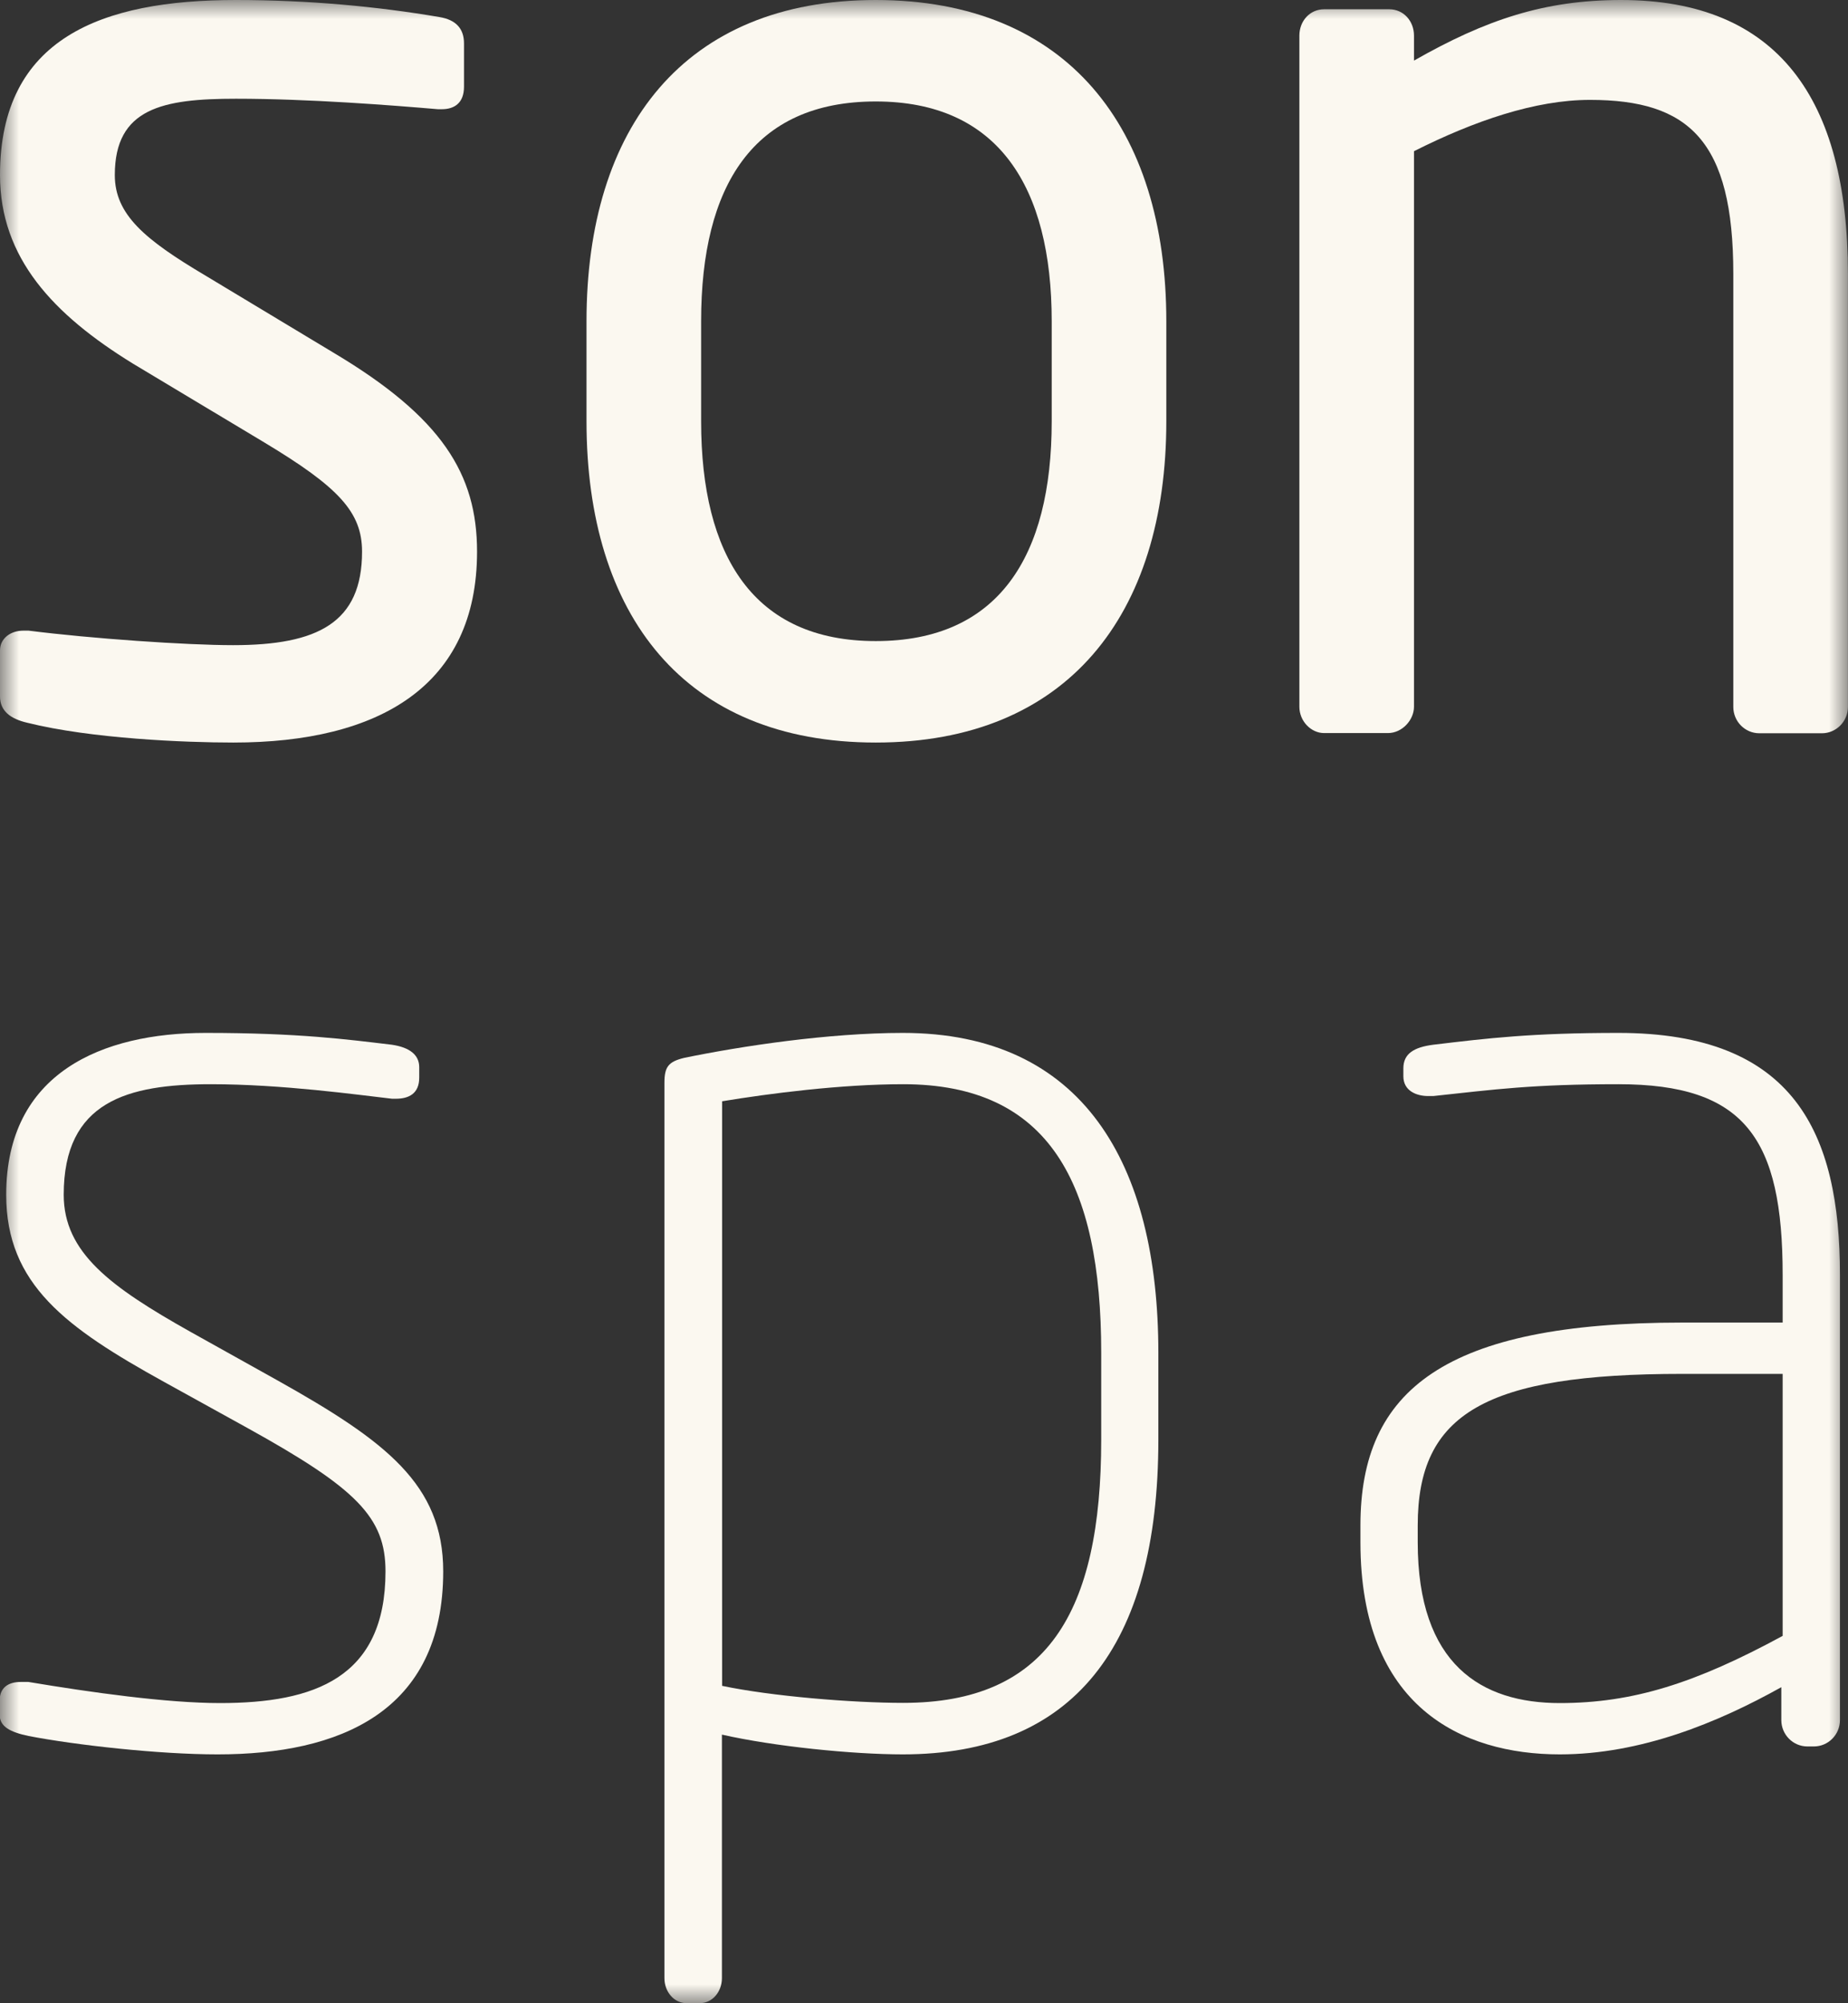
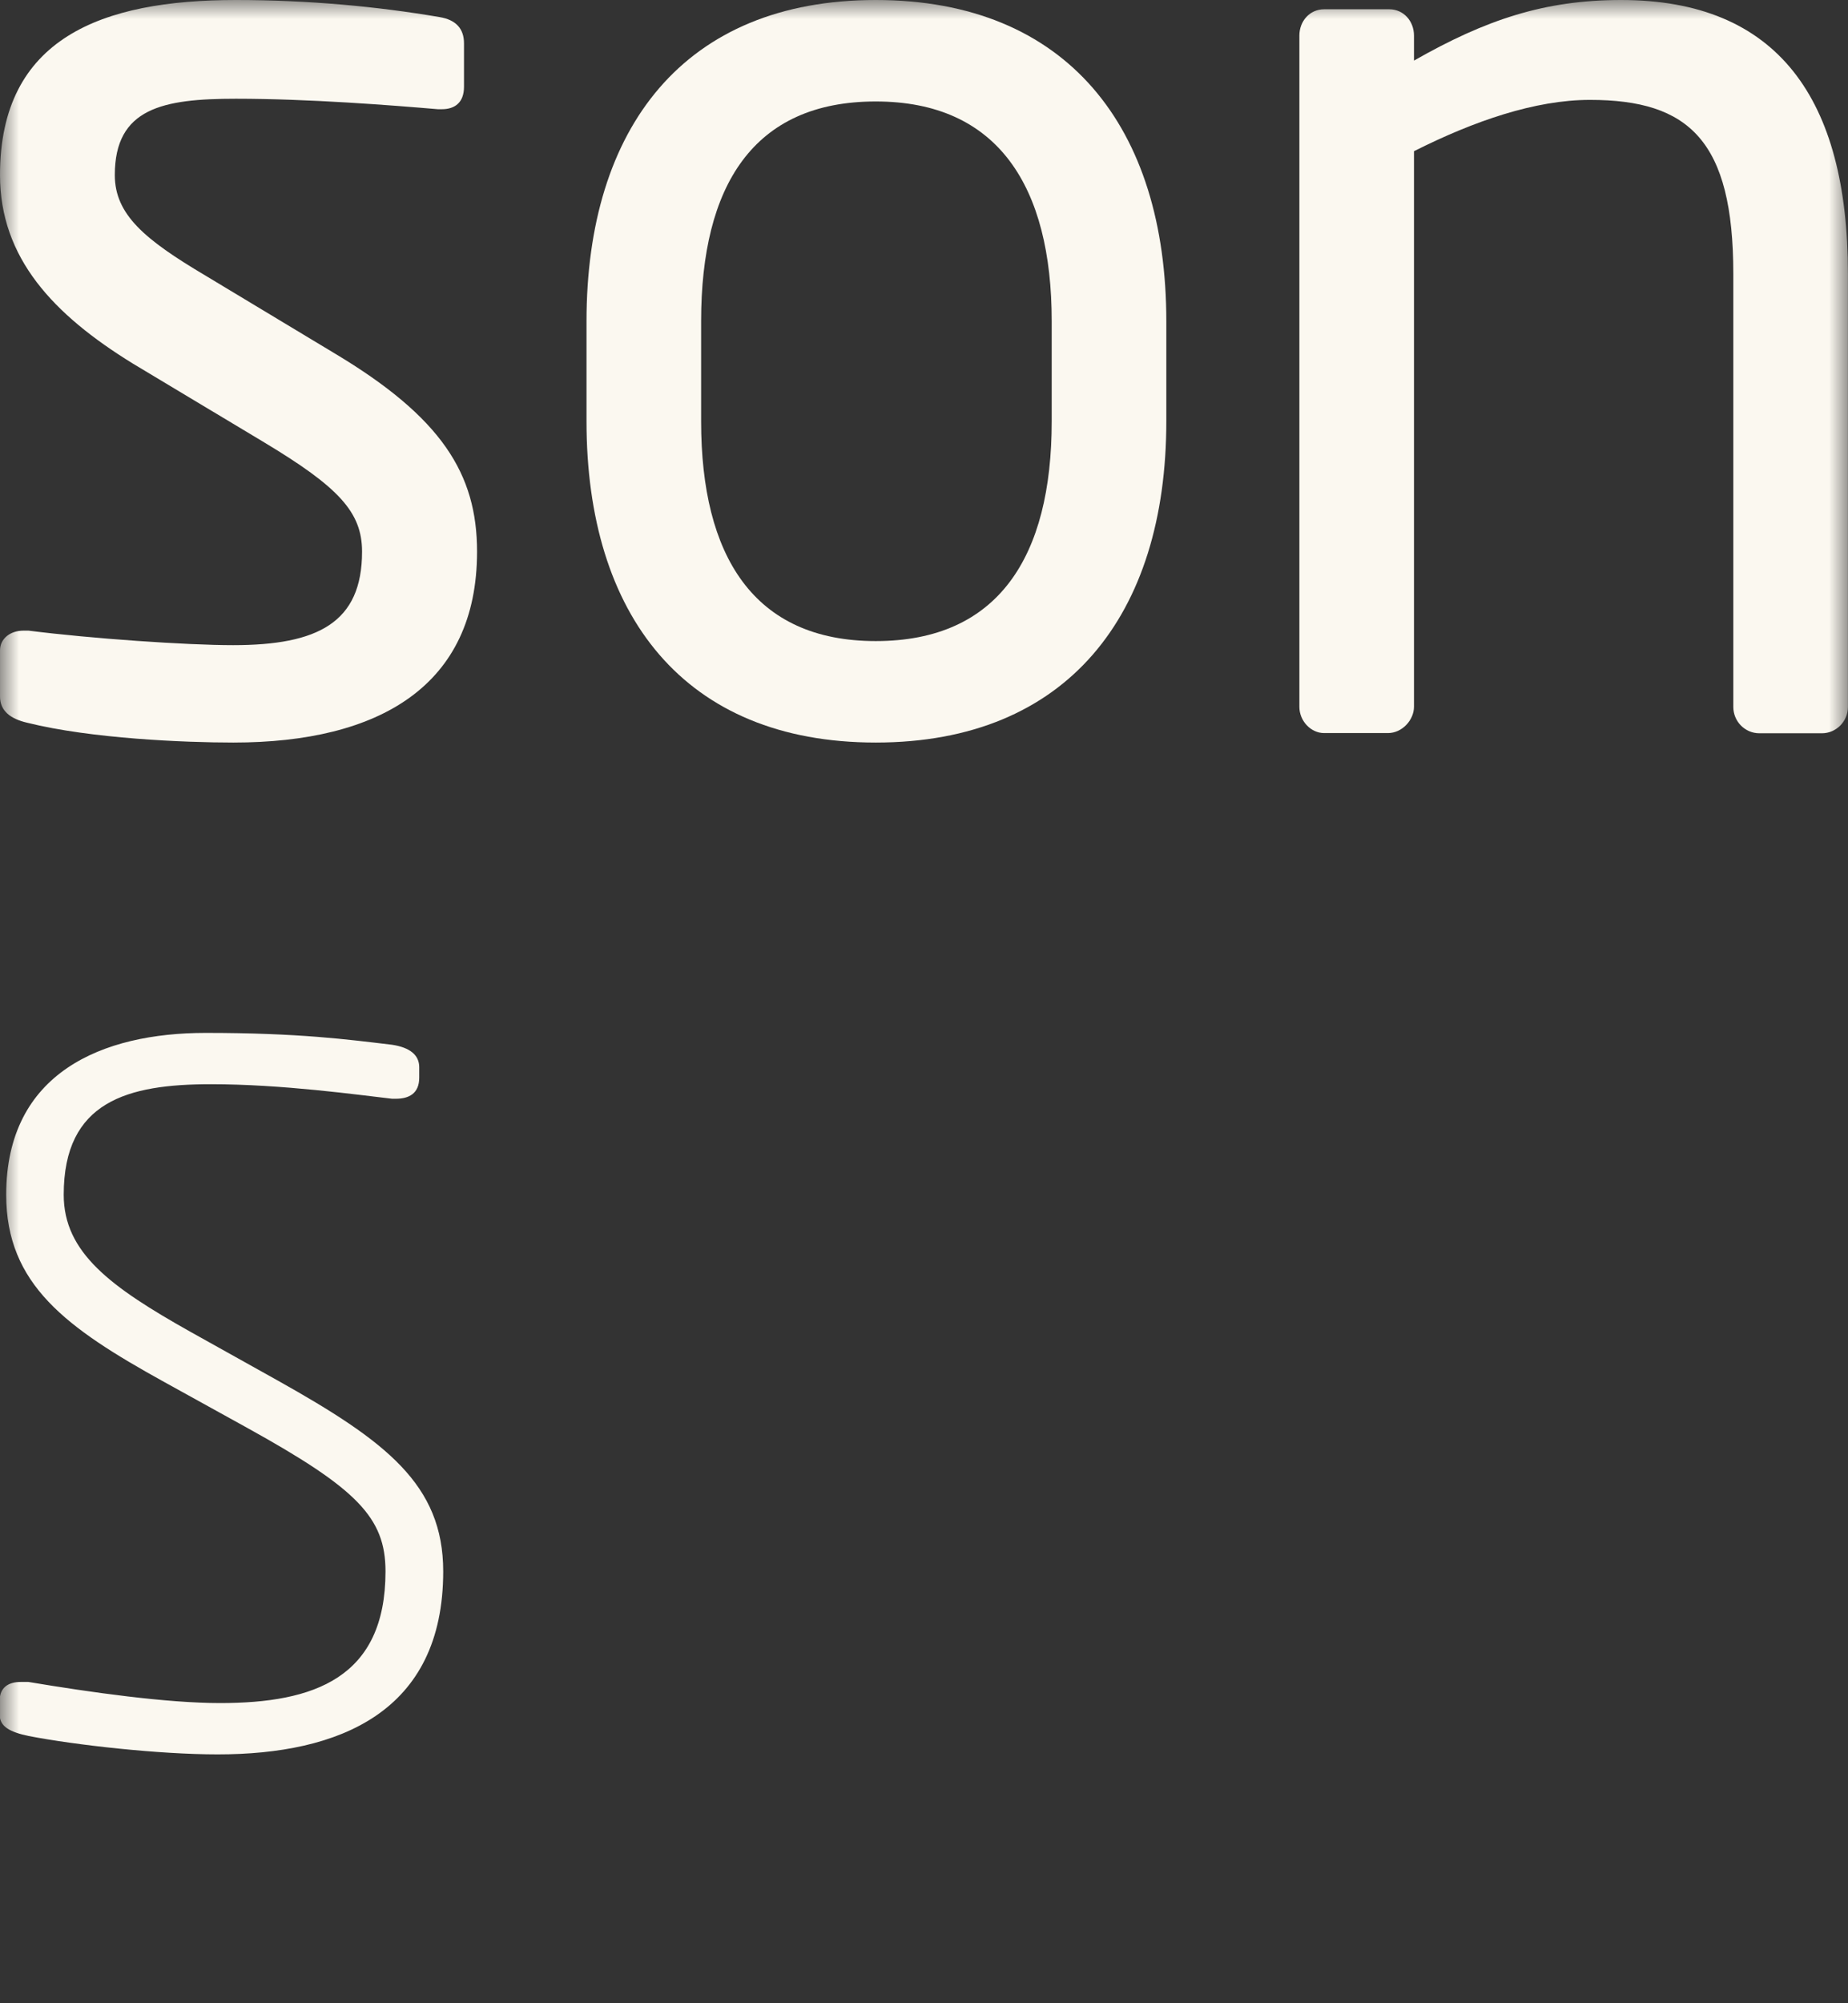
<svg xmlns="http://www.w3.org/2000/svg" width="48" height="52" viewBox="0 0 48 52" fill="none">
  <rect x="0" y="0" width="48" height="52" fill="#333333" stroke="none" />
  <g clip-path="url(#clip0_246_17)">
    <mask id="mask0_246_17" style="mask-type:luminance" maskUnits="userSpaceOnUse" x="0" y="0" width="48" height="52">
      <path d="M48 0H0V52H48V0Z" fill="white" />
    </mask>
    <g mask="url(#mask0_246_17)">
      <path d="M6.058 19.275C4.804 19.275 2.37 19.175 0.712 18.762C0.274 18.662 0 18.456 0 18.079V16.883C0 16.576 0.269 16.37 0.607 16.37H0.742C2.365 16.576 4.839 16.747 6.054 16.747C8.254 16.747 9.404 16.164 9.404 14.319C9.404 13.294 8.797 12.646 6.865 11.485L3.445 9.434C1.389 8.167 0 6.7 0 4.544C0 0.99 2.638 0 6.128 0C8.025 0 9.817 0.171 11.41 0.442C11.848 0.513 12.052 0.749 12.052 1.126V2.252C12.052 2.664 11.813 2.835 11.475 2.835H11.375C10.19 2.734 8.025 2.563 6.128 2.563C4.231 2.563 2.982 2.805 2.982 4.544C2.982 5.569 3.759 6.217 5.317 7.142L8.667 9.158C11.475 10.831 12.391 12.304 12.391 14.319C12.391 17.802 9.852 19.275 6.063 19.275H6.058Z" fill="#FBF8F0" />
      <path d="M22.747 19.275C17.768 19.275 15.234 15.963 15.234 10.937V8.338C15.234 3.312 17.773 0 22.747 0C27.72 0 30.294 3.312 30.294 8.338V10.937C30.294 15.963 27.72 19.275 22.747 19.275ZM27.317 8.338C27.317 4.85 25.928 2.634 22.747 2.634C19.565 2.634 18.211 4.82 18.211 8.338V10.937C18.211 14.42 19.565 16.641 22.747 16.641C25.928 16.641 27.317 14.455 27.317 10.937V8.338Z" fill="#FBF8F0" />
      <path d="M47.321 19.034H45.698C45.324 19.034 45.021 18.727 45.021 18.35V7.107C45.021 3.654 43.871 2.593 41.297 2.593C39.873 2.593 38.285 3.141 36.727 3.925V18.345C36.727 18.687 36.423 19.029 36.05 19.029H34.392C34.054 19.029 33.75 18.722 33.75 18.345V0.925C33.75 0.548 34.019 0.241 34.392 0.241H36.085C36.458 0.241 36.727 0.548 36.727 0.925V1.573C38.589 0.513 40.112 0 42.108 0C46.171 0 47.998 2.563 47.998 7.107V18.35C47.998 18.727 47.694 19.034 47.321 19.034Z" fill="#FBF8F0" />
      <path d="M5.647 45.54C4.124 45.54 1.959 45.298 0.739 45.062C0.266 44.962 -0.008 44.821 -0.008 44.514V44.138C-0.008 43.796 0.231 43.66 0.535 43.66H0.739C2.362 43.931 4.328 44.208 5.717 44.208C8.156 44.208 10.013 43.559 10.013 40.79C10.013 39.388 9.267 38.639 6.424 37.066L4.259 35.87C1.72 34.467 0.161 33.341 0.161 31.014C0.161 27.838 2.665 26.812 5.339 26.812C7.778 26.812 9.028 26.983 10.178 27.119C10.651 27.189 10.889 27.39 10.889 27.702V27.974C10.889 28.386 10.621 28.521 10.282 28.521H10.183C9.301 28.421 7.34 28.144 5.478 28.144C3.313 28.144 1.655 28.587 1.655 31.014C1.655 32.517 2.875 33.407 4.941 34.568L7.211 35.834C10.018 37.407 11.512 38.533 11.512 40.79C11.512 44.449 8.804 45.54 5.657 45.54H5.647Z" fill="#FBF8F0" />
-       <path d="M23.456 45.54C22.137 45.54 20.105 45.334 18.751 45.027V51.35C18.751 51.692 18.512 51.998 18.174 51.998H17.835C17.497 51.998 17.258 51.692 17.258 51.35V28.109C17.258 27.697 17.357 27.561 17.766 27.461C19.254 27.154 21.524 26.812 23.451 26.812C28.12 26.812 30.087 30.195 30.087 35.116V37.372C30.087 42.77 27.852 45.54 23.451 45.54H23.456ZM28.603 35.116C28.603 30.708 27.249 28.144 23.461 28.144C21.838 28.144 19.976 28.386 18.756 28.587V43.761C20.041 44.032 22.141 44.203 23.461 44.203C27.184 44.203 28.603 41.881 28.603 37.367V35.111V35.116Z" fill="#FBF8F0" />
-       <path d="M47.114 45.334H46.945C46.572 45.334 46.268 45.027 46.268 44.65V43.796C44.61 44.721 42.614 45.54 40.513 45.54C37.974 45.54 35.336 44.308 35.336 40.036V39.594C35.336 36.076 37.536 34.331 43.694 34.331H46.303V33.1C46.303 29.547 45.322 28.144 42.037 28.144C39.801 28.144 38.821 28.28 37.228 28.451H37.093C36.79 28.451 36.451 28.315 36.451 27.938V27.732C36.451 27.355 36.72 27.184 37.228 27.119C38.651 26.948 39.801 26.812 42.037 26.812C46.607 26.812 47.791 29.411 47.791 33.1V44.65C47.791 45.027 47.488 45.334 47.114 45.334ZM46.303 35.663H43.694C38.582 35.663 36.824 36.689 36.824 39.594V40.036C36.824 43.213 38.482 44.208 40.513 44.208C42.41 44.208 44.033 43.695 46.303 42.464V35.663Z" fill="#FBF8F0" />
    </g>
  </g>
  <defs>
    <clipPath id="clip0_246_17">
      <rect width="48" height="52" fill="white" />
    </clipPath>
  </defs>
</svg>